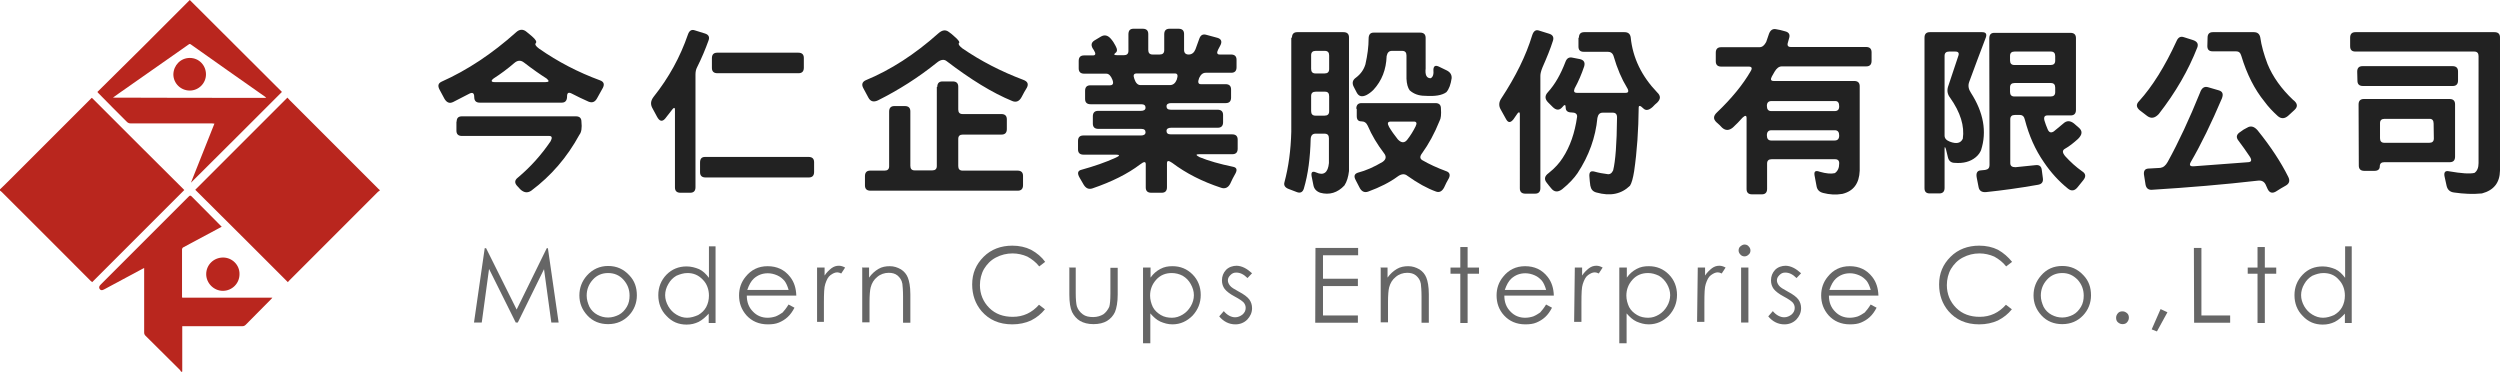
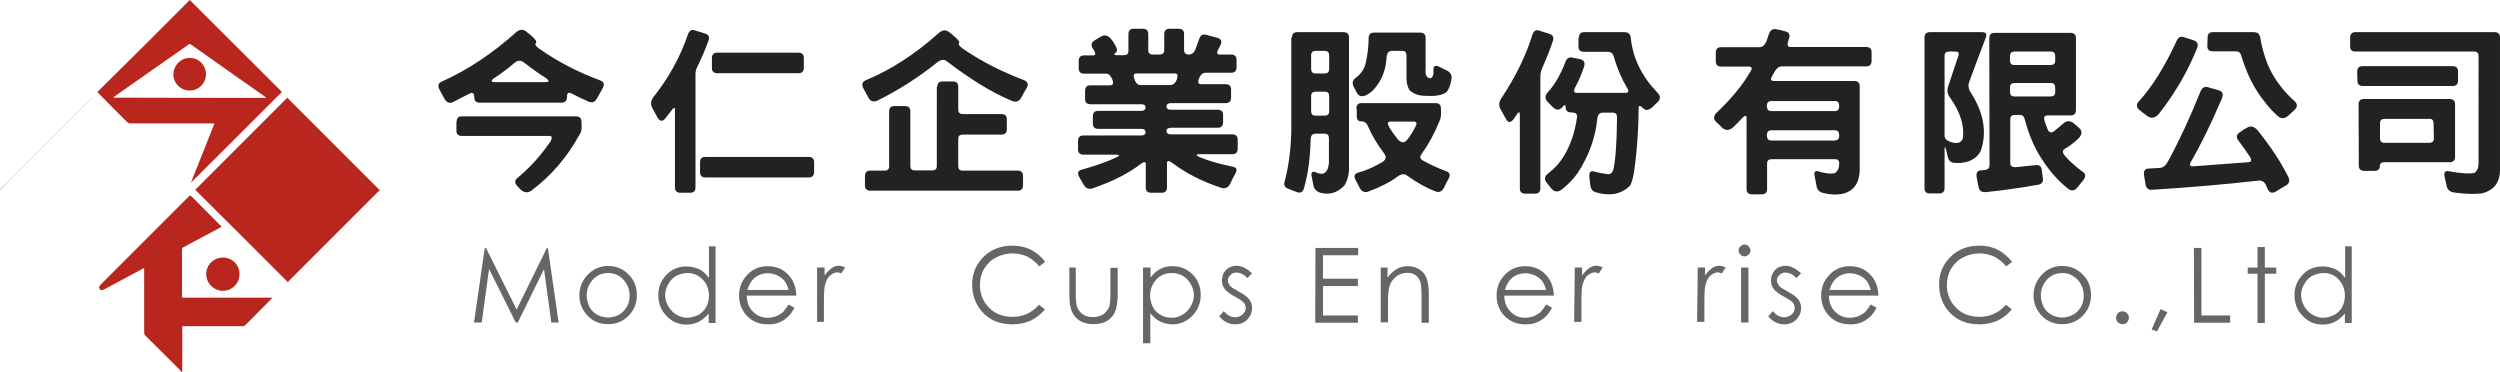
<svg xmlns="http://www.w3.org/2000/svg" version="1.1" id="圖層_1" x="0px" y="0px" viewBox="0 0 1096 163" style="enable-background:new 0 0 1096 163;" xml:space="preserve">
  <style type="text/css">
	.st0{fill:#B9261E;}
	.st1{fill:#222222;}
	.st2{fill:#666666;}
</style>
  <g>
-     <path class="st0" d="M-0.2,83.2c1.6-1.5,3.2-3.1,4.7-4.6C16.3,66.8,28.1,55,39.9,43.2c0.1-0.1,0.3-0.3,0.4-0.3   c13.5,13.5,27,27,40.5,40.4c-13.4,13.4-26.9,26.9-40.4,40.4c-0.2-0.2-0.4-0.4-0.7-0.6c-13-13-25.9-26-38.9-38.9   c-0.3-0.3-0.6-0.5-0.9-0.7C-0.2,83.3-0.2,83.3-0.2,83.2z" />
+     <path class="st0" d="M-0.2,83.2c1.6-1.5,3.2-3.1,4.7-4.6C16.3,66.8,28.1,55,39.9,43.2c0.1-0.1,0.3-0.3,0.4-0.3   c-13.4,13.4-26.9,26.9-40.4,40.4c-0.2-0.2-0.4-0.4-0.7-0.6c-13-13-25.9-26-38.9-38.9   c-0.3-0.3-0.6-0.5-0.9-0.7C-0.2,83.3-0.2,83.3-0.2,83.2z" />
    <path class="st0" d="M166.6,83.4c-0.3,0.3-0.7,0.5-1,0.8c-13,13-25.9,25.9-38.9,38.9c-0.2,0.2-0.4,0.5-0.5,0.6   c-13.6-13.6-27.1-27.1-40.6-40.5c13.3-13.3,26.8-26.8,40.4-40.4c0.3,0.3,0.7,0.8,1.1,1.2C140,56.9,153,69.9,165.9,82.8   C166.1,83,166.3,83.1,166.6,83.4C166.6,83.3,166.6,83.3,166.6,83.4z" />
    <path class="st0" d="M79.4,163c-0.2-0.3-0.3-0.6-0.5-0.8c-5-5-10.1-10-15.1-15c-0.4-0.4-0.6-0.8-0.6-1.4c0-9,0-18.1,0-27.1   c0-0.3,0-0.7,0-1.2c-0.4,0.2-0.7,0.3-1,0.5c-5.5,3-11.1,5.9-16.6,8.9c-0.9,0.5-1.5,0.4-1.9-0.2s-0.3-1.2,0.4-1.9   C57,111.9,69.8,99.1,82.7,86.2c0.4-0.4,0.7-0.7,1.3-0.1c4.3,4.3,8.5,8.6,12.8,12.9c0.1,0.1,0.2,0.2,0.4,0.4c-2.8,1.5-5.6,3-8.4,4.5   s-5.6,3-8.4,4.5c-0.3,0.1-0.6,0.6-0.6,0.8c0,6.9,0,13.9,0,20.8c0,0.1,0,0.3,0.1,0.5c13.1,0,26.2,0,39.5,0c-0.3,0.3-0.4,0.5-0.5,0.6   c-3.7,3.8-7.5,7.5-11.2,11.3c-0.4,0.4-0.9,0.6-1.4,0.6c-8.4,0-16.9,0-25.3,0c-0.3,0-0.7,0-1.1,0c0,6.7,0,13.3,0,19.9   C79.5,163,79.4,163,79.4,163z" />
    <path class="st0" d="M83.2,0c13.5,13.4,26.9,26.9,40.4,40.3C110.3,53.6,97,66.9,83.7,80.1C87.1,71.6,90.5,63,94,54.2   c-0.4,0-0.8-0.1-1.1-0.1c-11.9,0-23.7,0-35.6,0c-0.7,0-1.1-0.2-1.6-0.6c-4.2-4.2-8.4-8.4-12.5-12.6c-0.2-0.2-0.4-0.4-0.5-0.6   C56.3,26.9,69.8,13.5,83.2,0z M116.7,42.9c-0.2-0.2-0.4-0.4-0.5-0.5c-10.8-7.6-21.7-15.2-32.5-22.9c-0.4-0.3-0.6-0.3-1,0   c-10.1,7.1-20.2,14.2-30.4,21.3c-0.9,0.6-1.7,1.2-2.8,2C72.1,42.9,94.3,42.9,116.7,42.9z" />
    <path class="st0" d="M97.8,112.9c4,0,7.3,3.3,7.2,7.3c0,4.1-3.3,7.3-7.3,7.3s-7.3-3.4-7.3-7.3C90.4,116.1,93.7,112.9,97.8,112.9z" />
    <path class="st0" d="M83.2,25.4c4,0,7.1,3.2,7.1,7.2c0,3.9-3.2,7.1-7.1,7.1c-4,0-7.2-3.2-7.2-7.1C76.1,28.6,79.2,25.4,83.2,25.4z" />
  </g>
  <g>
    <g>
      <path class="st1" d="M226.2,14.2c1.6-1.5,3.2-1.5,4.7-0.2l2.3,1.9c1.7,1.5,2.2,2.4,1.7,3c-0.5,0.5-0.1,1.3,1.4,2.4    c8.3,5.8,17.2,10.4,26.7,13.9c1.7,0.6,2.1,1.7,1.3,3.3l-2.5,4.5c-0.9,1.7-2.1,2.2-3.7,1.6c-2.5-1.1-5-2.3-7.5-3.6    c-1.4-0.7-2-0.3-2,1.3c0,1.8-0.8,2.7-2.3,2.7h-36c-1.6,0-2.4-0.8-2.4-2.5c0-1.8-0.8-2.2-2.4-1.3l-6.8,3.5    c-1.6,0.8-2.8,0.3-3.8-1.3l-2.2-4.1c-0.9-1.7-0.6-2.8,0.9-3.5C204.8,30.8,215.7,23.6,226.2,14.2z M200.2,53.3    c0-1.6,0.8-2.3,2.3-2.3h50c1.6,0,2.4,0.8,2.4,2.3c0.3,2.8,0,4.7-0.9,5.8c-5.4,9.9-12.4,18-21.1,24.5c-1.6,1.1-3.2,0.9-4.8-0.6    l-1.2-1.3c-1.4-1.4-1.4-2.7,0.2-3.9c5.6-4.7,10.3-10,14.3-15.9c0.8-1.5,0.6-2.3-0.6-2.3h-38.3c-1.6,0-2.4-0.8-2.4-2.3v-4    C200.1,53.3,200.2,53.3,200.2,53.3z M229.7,27.4c-1.4-1.1-2.8-1-4.2,0.2c-3,2.6-6,4.8-9.1,6.8c-1.3,1-1.1,1.6,0.5,1.6h22.2    c1.7,0,1.8-0.5,0.5-1.6C236.9,32.7,233.6,30.4,229.7,27.4z" />
      <path class="st1" d="M301.6,15.1c0.6-1.7,1.6-2.3,3-1.8l4.5,1.4c1.6,0.5,2.1,1.6,1.5,3.1c-1.3,3.6-2.9,7.5-5,11.7    c-0.5,0.9-0.7,2-0.7,3.2v49.4c0,1.6-0.8,2.4-2.3,2.4h-4.3c-1.6,0-2.4-0.8-2.4-2.3v-34c0-1.4-0.6-1.1-1.8,0.6l-2.5,3.2    c-1.3,1.5-2.5,1.2-3.6-0.9l-2.1-3.9c-0.8-1.6-0.6-3.1,0.6-4.7C293.2,34.1,298.2,25,301.6,15.1z M306.9,71.3c0-1.7,0.7-2.5,2.2-2.5    h45.4c1.6,0,2.4,0.8,2.4,2.3v4.3c0,1.6-0.8,2.4-2.3,2.4h-45.3c-1.6,0-2.4-0.8-2.4-2.3V71.3z M312.1,25.5c0-1.6,0.8-2.4,2.3-2.4    H350c1.6,0,2.4,0.8,2.4,2.3v4.3c0,1.6-0.8,2.4-2.3,2.4h-35.6c-1.6,0-2.4-0.8-2.4-2.3V25.5z" />
      <path class="st1" d="M411.4,14.6c1.7-1.5,3.2-1.7,4.7-0.5c0.7,0.5,1.5,1.1,2.2,1.8c1.9,1.6,2.6,2.6,2.1,3    c-0.4,0.4,0.1,1.2,1.5,2.3c8,5.5,16.9,10.1,26.7,13.8c1.9,0.7,2.4,1.8,1.6,3.4c-0.8,1.3-1.6,2.7-2.3,4.1c-1,1.9-2.4,2.5-4.1,1.8    c-8.8-3.6-18.3-9.5-28.8-17.5c-1.1-0.9-2.6-0.7-4.2,0.6c-8.2,6.6-16.9,12.1-25.9,16.6c-1.9,0.9-3.3,0.5-4.2-1.2l-2.2-4.1    c-0.9-1.6-0.5-2.8,1-3.5C390.4,30.7,401.1,23.8,411.4,14.6z M410.9,38.1c0-1.6,0.8-2.4,2.3-2.4h4.5c1.6,0,2.4,0.8,2.4,2.3v10    c0,1.3,0.6,2,1.9,2h17c1.6,0,2.4,0.8,2.4,2.3v4.3c0,1.6-0.8,2.4-2.3,2.4h-17c-1.3,0-2,0.6-2,1.9v11.9c0,1.3,0.6,2,1.9,2h24.1    c1.6,0,2.4,0.8,2.4,2.3v4.1c0,1.6-0.8,2.4-2.3,2.4h-64.6c-1.6,0-2.4-0.8-2.4-2.3v-4.1c0-1.6,0.8-2.4,2.3-2.4h6.3    c1.3,0,2-0.6,2-1.9v-24c0-1.6,0.8-2.4,2.3-2.4h4.6c1.6,0,2.4,0.8,2.4,2.3v23.9c0,1.3,0.6,2,1.9,2h7.7c1.3,0,2-0.6,2-1.9V38.1    H410.9z" />
      <path class="st1" d="M494.7,15.1c0-1.7,0.7-2.5,2.2-2.5h4.1c1.6,0,2.4,0.8,2.4,2.3v7c0,1.3,0.6,2,1.9,2h3.1c1.3,0,2-0.6,2-1.9v-7    c0-1.6,0.8-2.4,2.3-2.4h4c1.6,0,2.4,0.8,2.4,2.3v7c0,1.3,0.7,2,2,2c1.4,0,2.4-0.8,3-2.3l1.7-4.7c0.6-1.6,1.6-2.1,3.2-1.6    c1.5,0.4,3.1,0.8,4.8,1.3c1.6,0.5,2,1.6,1.3,3.1l-1.1,2.1c-0.7,1.4-0.4,2.1,0.7,2.1h5c1.6,0,2.4,0.8,2.4,2.3v3.3    c0,1.6-0.8,2.4-2.3,2.4h-11.2c-1.3,0-2.2,0.8-2.9,2.3c-0.7,1.8-0.4,2.7,0.7,2.7h10.9c1.6,0,2.4,0.8,2.4,2.3v3.6    c0,1.6-0.8,2.4-2.3,2.4h-24c-1.3,0-2,0.5-2,1.4c0,1,0.6,1.5,1.9,1.5h20.5c1.6,0,2.4,0.8,2.4,2.3v3.2c0,1.6-0.8,2.4-2.3,2.4h-20.5    c-1.3,0-2,0.5-2,1.4c0,1,0.6,1.5,1.9,1.5h26.9c1.6,0,2.4,0.8,2.4,2.3v4c0,1.6-0.8,2.4-2.3,2.4h-14.5c-1.7,0-1.6,0.4,0.1,1.3    c3.9,1.6,8.8,3,14.6,4.2c1.6,0.3,2,1.2,1.2,2.8c-0.9,1.6-1.7,3.1-2.4,4.7c-0.9,1.7-2.3,2.3-4,1.7c-8.2-2.7-15.3-6.3-21.4-10.9    c-1.6-1.1-2.3-1.1-2.3,0.2v10.5c0,1.6-0.8,2.4-2.3,2.4h-4.6c-1.6,0-2.4-0.8-2.4-2.3V72c0-1.3-0.8-1.2-2.5,0.1    c-5.4,4.1-12.4,7.6-20.9,10.5c-1.6,0.5-2.8,0-3.8-1.6l-1.8-3.1c-1.1-1.9-0.9-3.1,0.9-3.5c5.4-1.5,10.4-3.2,15-5.3    c1.8-0.8,1.8-1.3,0.1-1.3H475c-1.6,0-2.4-0.8-2.4-2.3v-3.7c0-1.6,0.8-2.4,2.3-2.4h25.3c1.3,0,2-0.5,2-1.4c0-1-0.6-1.5-1.9-1.5    h-18.8c-1.6,0-2.4-0.8-2.4-2.3v-3.2c0-1.6,0.8-2.4,2.3-2.4h18.8c1.3,0,2-0.5,2-1.4c0-1-0.6-1.5-1.9-1.5h-22.2    c-1.6,0-2.4-0.8-2.4-2.3v-3.6c0-1.6,0.8-2.4,2.3-2.4h8.6c1.3,0,1.7-0.8,1.1-2.4c-0.7-1.8-1.6-2.7-2.7-2.7h-9.7    c-1.6,0-2.4-0.8-2.4-2.3v-3.3c0-1.6,0.8-2.4,2.3-2.4h3.9c1.3,0,1.4-0.8,0.4-2.4c-1.3-1.7-1.3-3.1,0.2-4.1l3-1.8    c1.6-0.9,3-0.5,4.3,1c0.8,0.9,1.5,2,2,3c0.9,1.6,0.9,2.6,0,3.2c-0.9,0.7-0.6,1,0.9,1h2.8c1.3,0,2-0.6,2-1.9L494.7,15.1L494.7,15.1    z M515.9,34.9c0.6-1.8,0.4-2.7-0.8-2.7h-16.8c-1.3,0-1.6,0.8-1,2.4c0.6,1.8,1.5,2.7,2.7,2.7h13.1    C514.4,37.2,515.3,36.4,515.9,34.9z" />
      <path class="st1" d="M566.4,16.5c0-1.6,0.8-2.4,2.3-2.4H589c1.6,0,2.4,0.8,2.4,2.3V75c-0.3,2.5-0.9,4.6-2,6.3    c-3,3.2-6.6,4.3-10.6,3.2c-1.7-0.6-2.7-1.7-3-3.3l-0.8-4c-0.3-1.8,0.4-2.3,2-1.6c3.3,1.5,5.2,0.1,5.6-4.1V60.6c0-1.3-0.6-2-1.9-2    h-4c-1.3,0-2,0.8-2.1,2.3c-0.2,8.2-1.1,15.4-3,21.8c-0.5,1.6-1.6,2.1-3.1,1.5l-3.4-1.3c-1.7-0.6-2.4-1.6-2-3    c1.8-6.7,2.8-14.1,3-22.2V16.5H566.4z M582.7,24.3c0-1.3-0.6-2-1.9-2h-4c-1.3,0-2,0.6-2,1.9v6c0,1.3,0.6,2,1.9,2h4    c1.3,0,2-0.6,2-1.9V24.3z M582.7,42.2c0-1.4-0.6-2-1.8-2h-4.1c-1.3,0-2,0.6-2,1.9v6.6c0,1.3,0.6,2,1.9,2h4c1.3,0,2-0.6,2-1.9    L582.7,42.2L582.7,42.2z M600,17c0-1.8,0.7-2.7,2.2-2.7h20.4c1.6,0,2.4,0.8,2.4,2.3V30c-0.3,2.9,0.4,4.3,2.2,4.3    c1-0.5,1.4-1.7,1.2-3.8c0.1-1.6,0.9-2,2.4-1.3l3.3,1.6c1.7,0.8,2.4,2,2.3,3.5c-0.4,2.7-1.1,4.7-2.3,6.1c-1.9,1.4-5,1.9-9.4,1.6    c-2.7,0-4.9-0.8-6.7-2.4c-0.8-1.1-1.3-2.8-1.4-5.1V24.3c0-1.3-0.6-2-1.9-2h-4.5c-1.3,0-2,0.8-2.3,2.3c-0.2,5.9-2.1,10.8-5.8,14.8    c-1,1-2.1,1.8-3.1,2.3c-1.9,0.9-3.3,0.6-4.2-1.1l-1.3-2.5c-0.9-1.7-0.5-3.1,1-4.1c2.1-1.6,3.4-3.5,4.1-5.8    C599.5,24.2,600,20.4,600,17z M594.6,47.7c0-1.7,0.8-2.5,2.3-2.5h32.4c1.6,0,2.4,0.8,2.4,2.3c0.2,2.7,0,4.5-0.6,5.5    c-2.2,5.5-4.8,10.2-7.6,14.1c-1.1,1.4-1.1,2.4,0,3.1c3.1,1.8,6.6,3.4,10.4,4.8c1.6,0.5,2,1.6,1.3,3.1c-0.8,1.4-1.5,2.7-2.1,4.1    c-0.9,1.7-2.1,2.3-3.5,1.8c-3.9-1.4-8.1-3.7-12.7-7c-1.1-0.9-2.6-0.8-4.2,0.4c-3.4,2.5-7.7,4.7-12.9,6.6c-1.7,0.6-3-0.1-3.9-2    l-1.6-3.1c-0.9-1.7-0.5-2.7,1-3.2c3.5-0.9,7.1-2.5,10.8-4.7c1.6-1.1,1.8-2.4,0.6-3.9c-2.9-3.8-5.3-7.8-7.1-12    c-0.6-1.3-1.5-1.9-2.8-1.9c-1.4,0-2-0.8-2-2.3v-3.2C594.7,47.7,594.6,47.7,594.6,47.7z M620.6,55.4c0.7-1.4,0.4-2.1-0.7-2.1h-10.2    c-1.4,0-1.6,0.8-0.7,2.4c1,1.7,2.3,3.5,3.8,5.4c1.5,1.6,2.9,1.7,4.1,0.2C618.4,59.4,619.6,57.4,620.6,55.4z" />
      <path class="st1" d="M671.7,15.5c0.6-1.9,1.6-2.6,3-2.1l4.5,1.4c1.6,0.5,2.1,1.6,1.6,3.1c-1.1,3.5-2.7,7.4-4.6,11.7    c-0.6,1.5-0.9,2.7-0.9,3.6v49.3c0,1.6-0.8,2.4-2.3,2.4h-4.3c-1.6,0-2.4-0.8-2.4-2.3V50.2c0-1.4-0.6-1.3-1.7,0.5l-1.1,1.6    c-1.3,1.6-2.3,1.6-3.2,0l-2.5-4.5c-0.8-1.5-0.7-3.1,0.4-4.7C664.5,33.5,669,24.4,671.7,15.5z M692.2,16.5c0-1.6,0.8-2.4,2.3-2.4    h17.7c1.6,0,2.5,0.8,2.7,2.3c0.9,9,4.8,17,11.6,24.1c1.6,1.5,1.6,2.9,0,4.5c-0.6,0.5-1.3,1.1-2,1.9c-1.7,1.5-3,1.7-4.1,0.6    c-1.3-1.3-2-1.4-2-0.3c-0.1,9.7-0.7,19-2,27.9c-0.5,3.1-1.1,5.2-1.8,6.3c-3.8,3.7-8.6,4.7-14.7,3c-1.6-0.4-2.4-1.4-2.7-3    c-0.2-1.3-0.3-2.6-0.4-3.9c-0.2-2,0.5-2.7,2.1-2.3c2.1,0.6,4,0.9,5.6,1.1c1.2,0.3,2.1-0.3,2.7-1.6c1-4,1.6-11.6,1.7-22.9    c0.1-1.6-0.5-2.4-1.8-2.4h-4.5c-1.3,0-2,0.8-2.3,2.3c-0.8,8.5-3.7,16.6-8.7,24.2c-1.5,2.2-3.7,4.6-6.8,7.1    c-1.9,1.4-3.5,1.2-4.8-0.5c-0.7-0.8-1.4-1.7-2-2.5c-1.1-1.4-0.9-2.8,0.9-4.1c2.8-2.2,4.8-4.5,6.2-6.7c3.2-4.9,5.3-10.9,6.3-18    c0.1-1.3-0.8-1.9-2.4-1.9c-1.7,0-2.6-0.7-2.6-2.1c0-1.5-0.5-1.5-1.6-0.1c-1.2,1.3-2.5,1.3-4-0.1l-2.1-2.1c-1.5-1.5-1.5-3-0.1-4.5    c3.1-3.4,5.6-7.8,7.7-13.3c0.6-1.6,1.6-2.2,3.2-1.8l3.1,0.6c1.8,0.4,2.4,1.5,1.9,3.2c-1.1,3.3-2.5,6.6-4.2,9.7    c-0.5,1.3-0.2,1.9,1.1,1.9h21.3c1.3,0,1.5-0.8,0.5-2.4c-2.2-3.6-4.2-8.2-5.8-13.7c-0.4-1.3-1.3-1.9-2.5-1.9h-10.6    c-1.6,0-2.3-0.8-2.3-2.3v-3.8C692,16.5,692.2,16.5,692.2,16.5z" />
      <path class="st1" d="M775.5,14.9c0.6-1.7,1.7-2.4,3.1-2.1c1.3,0.2,2.6,0.5,3.9,0.9c1.8,0.4,2.4,1.5,1.8,3.2l-0.5,1.8    c-0.4,1.3,0.1,1.9,1.3,1.9h33c1.6,0,2.4,0.8,2.4,2.3v3.8c0,1.6-0.8,2.4-2.3,2.4h-37c-1.3,0-2.3,0.8-3.2,2.3l-1.2,2.1    c-0.7,1.3-0.5,2,0.8,2h35.3c1.6,0,2.4,0.8,2.4,2.3v37c-0.2,5.6-2.7,9-7.6,10.2c-2.9,0.5-5.7,0.3-8.4-0.4c-1.6-0.4-2.6-1.3-2.9-2.9    l-0.9-4.8c-0.3-1.8,0.4-2.3,2.3-1.6c2.8,0.8,5,1,6.6,0.6c1.3-0.9,1.9-2.3,1.9-4.1c0.1-1.3-0.5-2-1.8-2h-27.8c-1.3,0-2,0.6-2,1.9    v11.1c0,1.6-0.8,2.4-2.3,2.4h-4.3c-1.6,0-2.4-0.8-2.4-2.3V51.8c0-1.3-0.6-1.3-1.8-0.2c-1.3,1.5-2.7,2.9-4.2,4.3    c-1.7,1.4-3.2,1.4-4.7,0.1c-0.8-0.9-1.7-1.7-2.5-2.4c-1.5-1.4-1.4-2.8,0.2-4.3c6.4-6.1,11.4-12.2,14.8-18.1c0.8-1.3,0.5-2-0.8-2    h-12.1c-1.6,0-2.4-0.8-2.4-2.3v-3.8c0-1.6,0.8-2.4,2.3-2.4h16.8c1.3,0,2.2-0.8,3-2.3L775.5,14.9z M806.3,46.6    c0-1.6-0.6-2.3-1.7-2.3h-28c-1.3,0-2,0.7-2,2.1c0,1.5,0.6,2.3,1.9,2.3h27.8C805.7,48.7,806.3,48,806.3,46.6z M806.3,59.4    c0-1.5-0.6-2.3-1.9-2.3h-27.8c-1.3,0-2,0.7-2,2.2s0.6,2.3,1.9,2.3h27.8C805.7,61.6,806.3,60.8,806.3,59.4z" />
      <path class="st1" d="M843.7,16.5c0-1.6,0.8-2.4,2.3-2.4h23c1.6,0,2.1,0.8,1.6,2.3c-2.5,6.5-4.9,13-7.3,19.5    c-0.6,1.6-0.3,3.2,0.7,4.7c5.6,8.7,7.1,17.1,4.5,25.2c-0.4,1-1.1,2.1-2.3,3.1c-2.4,2-5.5,2.8-9.2,2.5c-1.6,0-2.6-0.8-3-2.3    l-0.9-3.7c-0.4-1.2-0.6-1.2-0.6,0v17c0,1.6-0.8,2.4-2.3,2.4H846c-1.6,0-2.3-0.8-2.3-2.3V16.5z M858.5,24.6c0.5-1.3,0.1-2-1.3-2    h-2.7c-1.3,0-2,0.6-2,1.9v34.9c0,1.3,0.8,2.1,2.3,2.7c2.9,1.1,4.8,0.7,5.7-1.3c0.8-5.5-1-11.5-5.6-18c-1.1-1.4-1.4-3-0.9-4.7    C855.5,33.6,857,29.1,858.5,24.6z M872.1,16.9c0-1.7,0.7-2.5,2.2-2.5h33.4c1.6,0,2.4,0.8,2.4,2.3v31.5c0,1.6-0.8,2.4-2.3,2.4    h-10.2c-1.3,0-1.7,0.8-1.3,2.3c0.4,1.2,0.8,2.5,1.4,3.8c0.6,1.4,1.5,1.7,2.7,0.9l4.1-3.4c1.5-1.4,3-1.4,4.7-0.1l2.3,2    c1.5,1.4,1.4,2.9-0.5,4.8c-2,1.8-3.9,3.3-5.7,4.3c-1.3,0.7-1.2,1.8,0.2,3.4c2.2,2.4,4.6,4.6,7.3,6.5c1.6,1,1.8,2.3,0.5,3.9    l-2.5,3.1c-1.3,1.6-2.7,1.8-4.2,0.6c-4.1-3.3-7.6-7.2-10.5-11.5c-3.9-5.6-6.6-11.8-8.4-18.7c-0.3-1.4-1-2.1-2.2-2.1h-2.2    c-1.3,0-2,0.6-2,1.9v19.2c0,1.3,0.8,1.8,2.3,1.8l8.8-0.9c1.6-0.2,2.5,0.5,2.7,2l0.5,3.8c0.2,1.6-0.5,2.5-2.1,2.8    c-8.5,1.5-16,2.5-22.7,3.2c-1.9,0.2-3.1-0.5-3.4-2.2l-0.8-4.1c-0.4-2,0.2-3.1,1.7-3.2l2-0.2c1.3-0.2,1.9-0.9,1.9-2.1L872.1,16.9    L872.1,16.9z M901,24.6c0-1.3-0.6-2-1.9-2h-15.9c-1.3,0-2,0.6-2,1.9v2c0,1.3,0.6,2,1.9,2H899c1.3,0,2-0.6,2-1.9V24.6z M901,38.4    c0-1.3-0.6-2-1.9-2h-15.9c-1.3,0-2,0.6-2,1.9v2c0,1.3,0.6,2,1.9,2H899c1.3,0,2-0.6,2-1.9V38.4z" />
      <path class="st1" d="M954.2,18c0.7-1.6,1.7-2.2,3.2-1.7l3.8,1.2c2,0.6,2.7,1.7,2.1,3.3c-3.9,10-9.5,19.7-16.9,29.2    c-1.7,1.8-3.3,2.1-5,0.9l-3.4-2.6c-1.5-1.3-1.6-2.6-0.2-4C943.6,37.9,949.1,29.1,954.2,18z M964.5,40.6c0.7-2,1.8-2.8,3.4-2.4    l4.8,1.4c1.7,0.5,2.1,1.6,1.4,3.5c-4.6,10.8-9.1,20.1-13.7,28c-0.7,1.3-0.3,1.9,1.3,1.8l24-1.8c1.4-0.1,1.6-1,0.5-2.6    c-1.5-2.3-3.2-4.6-4.9-6.9c-1.1-1.4-0.9-2.7,0.9-3.8c0.9-0.7,1.8-1.3,2.9-1.8c1.6-1,3.1-0.6,4.6,1.1c5.9,7.3,10.3,14.1,13.4,20.3    c0.9,1.7,0.6,3-0.9,3.9c-1.5,0.8-2.9,1.7-4.5,2.7c-1.6,0.9-2.8,0.5-3.6-1.2l-0.9-2c-0.7-1.3-1.8-1.8-3.4-1.6    c-14.8,1.7-30.4,3-46.4,4c-1.6,0.1-2.5-0.7-2.8-2.3l-0.6-3.8c-0.4-2,0.2-3.1,1.8-3.2l5.3-0.3c1.3-0.2,2.3-1,3.2-2.6    C955.1,62.3,959.8,52.2,964.5,40.6z M967.8,16.5c0-1.6,0.8-2.4,2.3-2.4h18c1.6,0,2.5,0.8,2.8,2.3c0.5,3.6,1.6,7.5,3.2,11.7    c2.3,5.6,6.1,10.9,11.2,15.7c2,1.5,2.2,3,0.5,4.5l-2.5,2.3c-1.6,1.5-3.2,1.6-4.7,0.3c-2.2-2-4.2-4.1-5.8-6.3    c-4.4-5.4-7.8-12.1-10.2-20.1c-0.4-1.4-1.1-2-2.3-2H970c-1.6,0-2.3-0.8-2.3-2.3L967.8,16.5L967.8,16.5z" />
      <path class="st1" d="M1030.3,16.5c0-1.6,0.8-2.4,2.3-2.4h61c1.6,0,2.4,0.8,2.4,2.3v58.4c-0.1,5.3-2.7,8.6-7.9,10    c-4,0.4-8,0.2-12.2-0.4c-1.8-0.2-2.9-1.2-3.3-2.9l-0.9-4.1c-0.4-1.9,0.3-2.7,2-2.3c5.3,0.9,9,1.2,11.1,0.7    c1.2-0.8,1.8-2.3,1.8-4.3V24.6c0-1.3-0.6-2-1.9-2h-52.1c-1.6,0-2.3-0.8-2.3-2.3V16.5z M1033.4,31.4c0-1.6,0.8-2.4,2.3-2.4h39.5    c1.6,0,2.4,0.8,2.4,2.3v4c0,1.6-0.8,2.4-2.3,2.4h-39.4c-1.6,0-2.4-0.8-2.4-2.3L1033.4,31.4L1033.4,31.4z M1034,45.8    c0-1.6,0.8-2.4,2.3-2.4h37.6c1.6,0,2.4,0.8,2.4,2.3v23c0,1.6-0.8,2.4-2.3,2.4h-28.7c-1.3,0-2,0.6-2,1.8c0,1.3-0.8,2-2.3,2h-4.5    c-1.6,0-2.4-0.8-2.4-2.3L1034,45.8L1034,45.8z M1066.9,54.2c0-1.4-0.6-2.1-1.7-2.1h-19.8c-1.3,0-2,0.6-2,1.9v6.6    c0,1.3,0.6,2,1.9,2h19.7c1.3,0,2-0.6,2-1.9L1066.9,54.2L1066.9,54.2z" />
    </g>
    <g>
      <path class="st2" d="M207.8,141.4l4.7-32.6h0.6l13.4,26.9l13.2-26.9h0.5l4.7,32.6h-3.2l-3.2-23.4L227,141.4h-0.9l-11.7-23.5    l-3.2,23.5H207.8z" />
      <path class="st2" d="M266.6,116.6c3.8,0,6.8,1.4,9.3,4.1c2.3,2.4,3.3,5.3,3.3,8.8c0,3.3-1.2,6.4-3.5,8.8c-2.3,2.4-5.3,3.8-9.1,3.8    c-3.6,0-6.7-1.2-9.1-3.8c-2.4-2.6-3.5-5.5-3.5-8.8s1.1-6.2,3.3-8.7C259.8,118,263,116.6,266.6,116.6z M266.6,119.7    c-2.6,0-4.9,0.9-6.7,2.9c-1.8,2-2.7,4.3-2.7,7c0,1.8,0.5,3.3,1.2,4.9c0.8,1.5,2,2.7,3.5,3.5c1.5,0.8,3,1.2,4.7,1.2    c1.7,0,3.3-0.5,4.7-1.2c1.5-0.8,2.6-2,3.5-3.5c0.9-1.5,1.2-3.2,1.2-4.9c0-2.7-0.9-5-2.7-7C271.5,120.6,269.2,119.7,266.6,119.7z" />
      <path class="st2" d="M313.7,108v33.6h-3v-4.1c-1.4,1.5-2.7,2.7-4.4,3.6c-1.7,0.8-3.3,1.2-5.3,1.2c-3.5,0-6.4-1.2-8.8-3.8    c-2.4-2.4-3.6-5.5-3.6-9.1c0-3.5,1.2-6.5,3.6-9c2.4-2.4,5.3-3.6,8.8-3.6c2,0,3.8,0.5,5.5,1.2c1.7,0.8,3,2.1,4.3,3.8V108    C310.6,108,313.7,108,313.7,108z M301.4,119.7c-1.7,0-3.3,0.5-4.9,1.2c-1.5,0.9-2.6,2-3.5,3.6c-0.9,1.5-1.4,3.2-1.4,4.9    c0,1.7,0.5,3.3,1.4,4.9c0.9,1.5,2,2.7,3.5,3.6c1.5,0.9,3,1.4,4.7,1.4c1.7,0,3.3-0.5,4.9-1.2c1.5-0.9,2.7-2,3.5-3.5    c0.8-1.5,1.2-3.2,1.2-5c0-2.7-0.9-5.2-2.7-7C306.2,120.6,304,119.7,301.4,119.7z" />
      <path class="st2" d="M345.7,133.5l2.6,1.4c-0.9,1.7-1.8,3-3,4.1c-1.2,1.1-2.4,1.8-3.8,2.4c-1.4,0.6-3,0.8-4.9,0.8    c-3.9,0-7-1.4-9.3-3.9c-2.3-2.6-3.3-5.5-3.3-8.8c0-3,0.9-5.8,2.9-8.2c2.4-3,5.6-4.6,9.6-4.6c4.1,0,7.4,1.5,9.9,4.7    c1.8,2.3,2.6,5,2.7,8.2h-21.7c0,2.9,0.9,5.2,2.7,7c1.7,1.8,3.9,2.7,6.4,2.7c1.2,0,2.4-0.2,3.6-0.6c1.2-0.5,2.1-1.1,3-1.7    C343.9,136.1,344.8,135,345.7,133.5z M345.7,127c-0.5-1.7-1.1-3-1.8-3.9c-0.8-0.9-1.8-1.8-3.2-2.4c-1.4-0.6-2.7-0.9-4.1-0.9    c-2.4,0-4.4,0.8-6.1,2.3c-1.2,1.1-2.1,2.7-2.9,5H345.7z" />
      <path class="st2" d="M358.3,117.3h3.2v3.5c0.9-1.4,2-2.4,3-3.2c1.1-0.8,2.1-1.1,3.3-1.1c0.9,0,1.8,0.3,2.7,0.8l-1.7,2.6    c-0.6-0.3-1.2-0.5-1.7-0.5c-1.1,0-2,0.5-3,1.2c-1.1,0.8-1.7,2.1-2.3,3.9c-0.5,1.4-0.6,4.1-0.6,8.4v8.2h-3V117.3z" />
-       <path class="st2" d="M377.8,117.3h3.2v4.4c1.2-1.7,2.6-2.9,4.1-3.8c1.5-0.9,3.2-1.2,5-1.2c1.8,0,3.3,0.5,4.9,1.4    c1.4,0.9,2.4,2.1,3,3.6s1.1,3.9,1.1,7.3v12.5h-3.2v-11.5c0-2.7-0.2-4.7-0.3-5.6c-0.3-1.7-1.1-2.7-2.1-3.6    c-1.1-0.9-2.4-1.2-3.9-1.2c-1.8,0-3.6,0.6-5,1.8c-1.5,1.2-2.4,2.7-2.9,4.6c-0.3,1.2-0.5,3.3-0.5,6.5v8.8h-3.2v-23.8    C377.9,117.3,377.8,117.3,377.8,117.3z" />
      <path class="st2" d="M458.2,114.8l-2.6,2c-1.4-1.8-3.2-3.2-5.2-4.3c-2-0.9-4.3-1.4-6.5-1.4c-2.6,0-5,0.6-7.3,1.8s-3.9,2.9-5.2,5    c-1.2,2.1-1.8,4.6-1.8,7.1c0,3.9,1.4,7.3,4.1,10c2.7,2.7,6.2,3.9,10.3,3.9c4.6,0,8.4-1.8,11.5-5.3l2.6,2c-1.7,2.1-3.6,3.6-6.1,4.9    c-2.4,1.1-5.2,1.7-8.2,1.7c-5.8,0-10.2-2-13.5-5.8c-2.7-3.2-4.1-7.1-4.1-11.7c0-4.9,1.7-8.8,5-12.1c3.3-3.3,7.6-4.9,12.6-4.9    c3,0,5.8,0.6,8.2,1.8C454.6,110.9,456.7,112.7,458.2,114.8z" />
      <path class="st2" d="M468.4,117.3h3.2v11.2c0,2.7,0.2,4.7,0.5,5.8c0.5,1.5,1.4,2.6,2.6,3.5c1.2,0.9,2.7,1.2,4.6,1.2    c1.7,0,3.2-0.5,4.4-1.2c1.2-0.9,2-2,2.6-3.3c0.3-0.9,0.5-2.9,0.5-5.9v-11.2h3.2v11.8c0,3.3-0.5,5.9-1.2,7.6c-0.8,1.7-2,3-3.5,3.9    c-1.5,0.9-3.5,1.4-5.9,1.4c-2.4,0-4.3-0.5-5.9-1.4c-1.5-0.9-2.7-2.3-3.5-3.9c-0.8-1.7-1.2-4.3-1.2-7.7v-11.7    C468.6,117.3,468.4,117.3,468.4,117.3z" />
      <path class="st2" d="M501.2,117.3h3.2v4.4c1.2-1.7,2.6-2.9,4.3-3.8c1.7-0.9,3.3-1.2,5.3-1.2c3.5,0,6.4,1.2,8.8,3.6s3.6,5.5,3.6,9    c0,3.5-1.2,6.5-3.6,9.1c-2.4,2.4-5.3,3.8-8.8,3.8c-2,0-3.6-0.5-5.3-1.2c-1.7-0.8-3-2-4.4-3.6v13.1h-3.2v-33.1    C501.1,117.3,501.2,117.3,501.2,117.3z M513.7,119.7c-2.7,0-5,0.9-6.8,2.9c-1.8,2-2.7,4.3-2.7,7c0,1.8,0.5,3.5,1.2,5    c0.8,1.5,2,2.6,3.5,3.5s3.2,1.2,4.9,1.2c1.7,0,3.2-0.5,4.7-1.4c1.5-0.9,2.6-2.1,3.5-3.6c0.9-1.5,1.4-3.2,1.4-4.9    c0-1.7-0.5-3.3-1.4-4.9s-2-2.7-3.5-3.6C517,120.1,515.3,119.7,513.7,119.7z" />
      <path class="st2" d="M548.9,119.8l-2,2.1c-1.7-1.7-3.3-2.4-4.9-2.4c-1.1,0-1.8,0.3-2.6,1.1c-0.8,0.8-1.1,1.5-1.1,2.3    c0,0.8,0.3,1.5,0.9,2.3c0.6,0.8,1.8,1.5,3.8,2.6c2.3,1.2,3.9,2.4,4.7,3.5s1.2,2.4,1.2,3.8c0,2-0.8,3.6-2.1,5    c-1.4,1.4-3.2,2.1-5.2,2.1c-1.4,0-2.7-0.3-3.9-0.9c-1.2-0.6-2.3-1.5-3.2-2.6l2-2.3c1.5,1.8,3.3,2.7,5,2.7c1.2,0,2.3-0.5,3.2-1.2    c0.9-0.8,1.4-1.7,1.4-2.9c0-0.9-0.3-1.7-0.9-2.4c-0.6-0.6-1.8-1.5-3.9-2.6s-3.6-2.3-4.4-3.3c-0.8-1.1-1.2-2.3-1.2-3.8    c0-1.8,0.6-3.3,1.8-4.6c1.2-1.2,2.9-1.8,4.7-1.8C544.5,116.6,546.6,117.7,548.9,119.8z" />
      <path class="st2" d="M576.7,108.7h18.7v3.2H580v10.3h15.3v3.2H580v12.9h15.3v3.2h-18.7L576.7,108.7L576.7,108.7z" />
      <path class="st2" d="M605.1,117.3h3.2v4.4c1.2-1.7,2.6-2.9,4.1-3.8c1.5-0.9,3.2-1.2,5-1.2s3.3,0.5,4.9,1.4c1.4,0.9,2.4,2.1,3,3.6    s1.1,3.9,1.1,7.3v12.5h-3.2v-11.5c0-2.7-0.2-4.7-0.3-5.6c-0.3-1.7-1.1-2.7-2.1-3.6c-1.1-0.9-2.4-1.2-3.9-1.2c-1.8,0-3.6,0.6-5,1.8    c-1.5,1.2-2.4,2.7-2.9,4.6c-0.3,1.2-0.5,3.3-0.5,6.5v8.8h-3.2v-23.8C605.2,117.3,605.1,117.3,605.1,117.3z" />
-       <path class="st2" d="M640.2,108.3h3.2v9h5v2.7h-5v21.6h-3.2V120h-4.3v-2.7h4.3V108.3z" />
      <path class="st2" d="M677.8,133.5l2.6,1.4c-0.9,1.7-1.8,3-3,4.1s-2.4,1.8-3.8,2.4s-3,0.8-4.9,0.8c-3.9,0-7-1.4-9.3-3.9    s-3.3-5.5-3.3-8.8c0-3,0.9-5.8,2.9-8.2c2.4-3,5.6-4.6,9.6-4.6c4.1,0,7.4,1.5,9.9,4.7c1.8,2.3,2.6,5,2.7,8.2h-21.7    c0,2.9,0.9,5.2,2.7,7c1.7,1.8,3.9,2.7,6.4,2.7c1.2,0,2.4-0.2,3.6-0.6c1.2-0.5,2.1-1.1,3-1.7C676,136.1,676.9,135,677.8,133.5z     M677.8,127c-0.5-1.7-1.1-3-1.8-3.9c-0.8-0.9-1.8-1.8-3.2-2.4c-1.4-0.6-2.7-0.9-4.1-0.9c-2.4,0-4.4,0.8-6.1,2.3    c-1.2,1.1-2.1,2.7-2.9,5H677.8z" />
      <path class="st2" d="M690.4,117.3h3.2v3.5c0.9-1.4,2-2.4,3-3.2c1.1-0.8,2.1-1.1,3.3-1.1c0.9,0,1.8,0.3,2.7,0.8l-1.7,2.6    c-0.6-0.3-1.2-0.5-1.7-0.5c-1.1,0-2,0.5-3,1.2c-1.1,0.8-1.7,2.1-2.3,3.9c-0.5,1.4-0.6,4.1-0.6,8.4v8.2h-3.2L690.4,117.3    L690.4,117.3z" />
-       <path class="st2" d="M710,117.3h3.2v4.4c1.2-1.7,2.6-2.9,4.3-3.8c1.7-0.9,3.3-1.2,5.3-1.2c3.5,0,6.4,1.2,8.8,3.6    c2.4,2.4,3.6,5.5,3.6,9c0,3.5-1.2,6.5-3.6,9.1c-2.4,2.4-5.3,3.8-8.8,3.8c-2,0-3.6-0.5-5.3-1.2c-1.7-0.8-3-2-4.4-3.6v13.1h-3.2    v-33.1C709.9,117.3,710,117.3,710,117.3z M722.5,119.7c-2.7,0-5,0.9-6.8,2.9c-1.8,2-2.7,4.3-2.7,7c0,1.8,0.5,3.5,1.2,5    c0.8,1.5,2,2.6,3.5,3.5c1.5,0.9,3.2,1.2,4.9,1.2c1.7,0,3.2-0.5,4.7-1.4c1.5-0.9,2.6-2.1,3.5-3.6c0.9-1.5,1.4-3.2,1.4-4.9    c0-1.7-0.5-3.3-1.4-4.9c-0.9-1.5-2-2.7-3.5-3.6C725.6,120.1,724.1,119.7,722.5,119.7z" />
      <path class="st2" d="M744.3,117.3h3.2v3.5c0.9-1.4,2-2.4,3-3.2c1.1-0.8,2.1-1.1,3.3-1.1c0.9,0,1.8,0.3,2.7,0.8l-1.7,2.6    c-0.6-0.3-1.2-0.5-1.7-0.5c-1.1,0-2,0.5-3,1.2c-1.1,0.8-1.7,2.1-2.3,3.9c-0.5,1.4-0.6,4.1-0.6,8.4v8.2h-3.2L744.3,117.3    L744.3,117.3z" />
      <path class="st2" d="M764.8,107.2c0.8,0,1.4,0.3,1.8,0.8c0.5,0.5,0.8,1.1,0.8,1.8c0,0.8-0.3,1.4-0.8,1.8c-0.5,0.5-1.1,0.8-1.8,0.8    s-1.4-0.3-1.8-0.8c-0.5-0.5-0.8-1.1-0.8-1.8c0-0.8,0.3-1.4,0.8-1.8C763.6,107.5,764.2,107.2,764.8,107.2z M763.3,117.3h3.2v24.1    h-3.2V117.3z" />
      <path class="st2" d="M789.6,119.8l-2,2.1c-1.7-1.7-3.3-2.4-4.9-2.4c-1.1,0-1.8,0.3-2.6,1.1c-0.8,0.8-1.1,1.5-1.1,2.3    c0,0.8,0.3,1.5,0.9,2.3c0.6,0.8,1.8,1.5,3.8,2.6c2.3,1.2,3.9,2.4,4.7,3.5s1.2,2.4,1.2,3.8c0,2-0.8,3.6-2.1,5    c-1.4,1.4-3.2,2.1-5.2,2.1c-1.4,0-2.7-0.3-3.9-0.9c-1.2-0.6-2.3-1.5-3.2-2.6l2-2.3c1.5,1.8,3.3,2.7,5,2.7c1.2,0,2.3-0.5,3.2-1.2    c0.9-0.8,1.4-1.7,1.4-2.9c0-0.9-0.3-1.7-0.9-2.4c-0.6-0.6-1.8-1.5-3.9-2.6c-2.1-1.1-3.6-2.3-4.4-3.3c-0.8-1.1-1.2-2.3-1.2-3.8    c0-1.8,0.6-3.3,1.8-4.6c1.2-1.2,2.9-1.8,4.7-1.8C785.2,116.6,787.3,117.7,789.6,119.8z" />
      <path class="st2" d="M820.1,133.5l2.6,1.4c-0.9,1.7-1.8,3-3,4.1s-2.4,1.8-3.8,2.4s-3,0.8-4.9,0.8c-3.9,0-7-1.4-9.3-3.9    c-2.3-2.6-3.3-5.5-3.3-8.8c0-3,0.9-5.8,2.9-8.2c2.4-3,5.6-4.6,9.6-4.6c4.1,0,7.4,1.5,9.9,4.7c1.8,2.3,2.6,5,2.7,8.2h-21.7    c0,2.9,0.9,5.2,2.7,7c1.7,1.8,3.9,2.7,6.4,2.7c1.2,0,2.4-0.2,3.6-0.6c1.2-0.5,2.1-1.1,3-1.7C818.3,136.1,819.2,135,820.1,133.5z     M820.1,127c-0.5-1.7-1.1-3-1.8-3.9c-0.8-0.9-1.8-1.8-3.2-2.4c-1.4-0.6-2.7-0.9-4.1-0.9c-2.4,0-4.4,0.8-6.1,2.3    c-1.2,1.1-2.1,2.7-2.9,5H820.1z" />
      <path class="st2" d="M882.1,114.8l-2.6,2c-1.4-1.8-3.2-3.2-5.2-4.3c-2-0.9-4.3-1.4-6.5-1.4c-2.6,0-5,0.6-7.3,1.8s-3.9,2.9-5.2,5    c-1.2,2.1-1.8,4.6-1.8,7.1c0,3.9,1.4,7.3,4.1,10c2.7,2.7,6.2,3.9,10.3,3.9c4.6,0,8.4-1.8,11.5-5.3l2.6,2c-1.7,2.1-3.6,3.6-6.1,4.9    c-2.4,1.1-5.2,1.7-8.2,1.7c-5.8,0-10.2-2-13.5-5.8c-2.7-3.2-4.1-7.1-4.1-11.7c0-4.9,1.7-8.8,5-12.1c3.3-3.3,7.6-4.9,12.6-4.9    c3,0,5.8,0.6,8.2,1.8C878.4,110.9,880.4,112.7,882.1,114.8z" />
      <path class="st2" d="M904.1,116.6c3.8,0,6.8,1.4,9.3,4.1c2.3,2.4,3.3,5.3,3.3,8.8c0,3.3-1.2,6.4-3.5,8.8c-2.3,2.4-5.3,3.8-9.1,3.8    c-3.6,0-6.7-1.2-9.1-3.8c-2.4-2.6-3.5-5.5-3.5-8.8s1.1-6.2,3.3-8.7C897.2,118,900.3,116.6,904.1,116.6z M904.1,119.7    c-2.6,0-4.9,0.9-6.7,2.9c-1.8,2-2.7,4.3-2.7,7c0,1.8,0.5,3.3,1.2,4.9c0.8,1.5,2,2.7,3.5,3.5c1.5,0.8,3,1.2,4.7,1.2    c1.7,0,3.3-0.5,4.7-1.2c1.5-0.8,2.6-2,3.5-3.5c0.9-1.5,1.2-3.2,1.2-4.9c0-2.7-0.9-5-2.7-7C908.8,120.6,906.7,119.7,904.1,119.7z" />
      <path class="st2" d="M930.5,136.5c0.8,0,1.4,0.3,2,0.8c0.6,0.5,0.8,1.2,0.8,2s-0.3,1.4-0.8,2c-0.5,0.6-1.2,0.8-2,0.8    s-1.4-0.3-2-0.8s-0.8-1.2-0.8-2s0.3-1.4,0.8-2C929,136.7,929.7,136.5,930.5,136.5z" />
      <path class="st2" d="M947.2,135.5l3,1.4l-4.6,8.4l-2.3-0.9L947.2,135.5z" />
      <path class="st2" d="M961.8,108.7h3.3v29.6h12.6v3.2h-15.8L961.8,108.7L961.8,108.7z" />
      <path class="st2" d="M989.7,108.3h3.2v9h5v2.7h-5v21.6h-3.2V120h-4.3v-2.7h4.3V108.3z" />
      <path class="st2" d="M1031,108v33.6h-3v-4.1c-1.4,1.5-2.7,2.7-4.4,3.6c-1.7,0.8-3.3,1.2-5.3,1.2c-3.5,0-6.4-1.2-8.8-3.8    c-2.4-2.4-3.6-5.5-3.6-9.1c0-3.5,1.2-6.5,3.6-9s5.3-3.6,8.8-3.6c2,0,3.8,0.5,5.5,1.2c1.7,0.8,3,2.1,4.3,3.8V108    C1028,108,1031,108,1031,108z M1018.6,119.7c-1.7,0-3.3,0.5-4.9,1.2c-1.5,0.9-2.6,2-3.5,3.6c-0.9,1.5-1.4,3.2-1.4,4.9    c0,1.7,0.5,3.3,1.4,4.9c0.9,1.5,2,2.7,3.5,3.6c1.5,0.9,3,1.4,4.7,1.4c1.7,0,3.3-0.5,4.9-1.2c1.5-0.9,2.7-2,3.5-3.5    c0.8-1.5,1.2-3.2,1.2-5c0-2.7-0.9-5.2-2.7-7C1023.6,120.6,1021.3,119.7,1018.6,119.7z" />
    </g>
  </g>
</svg>